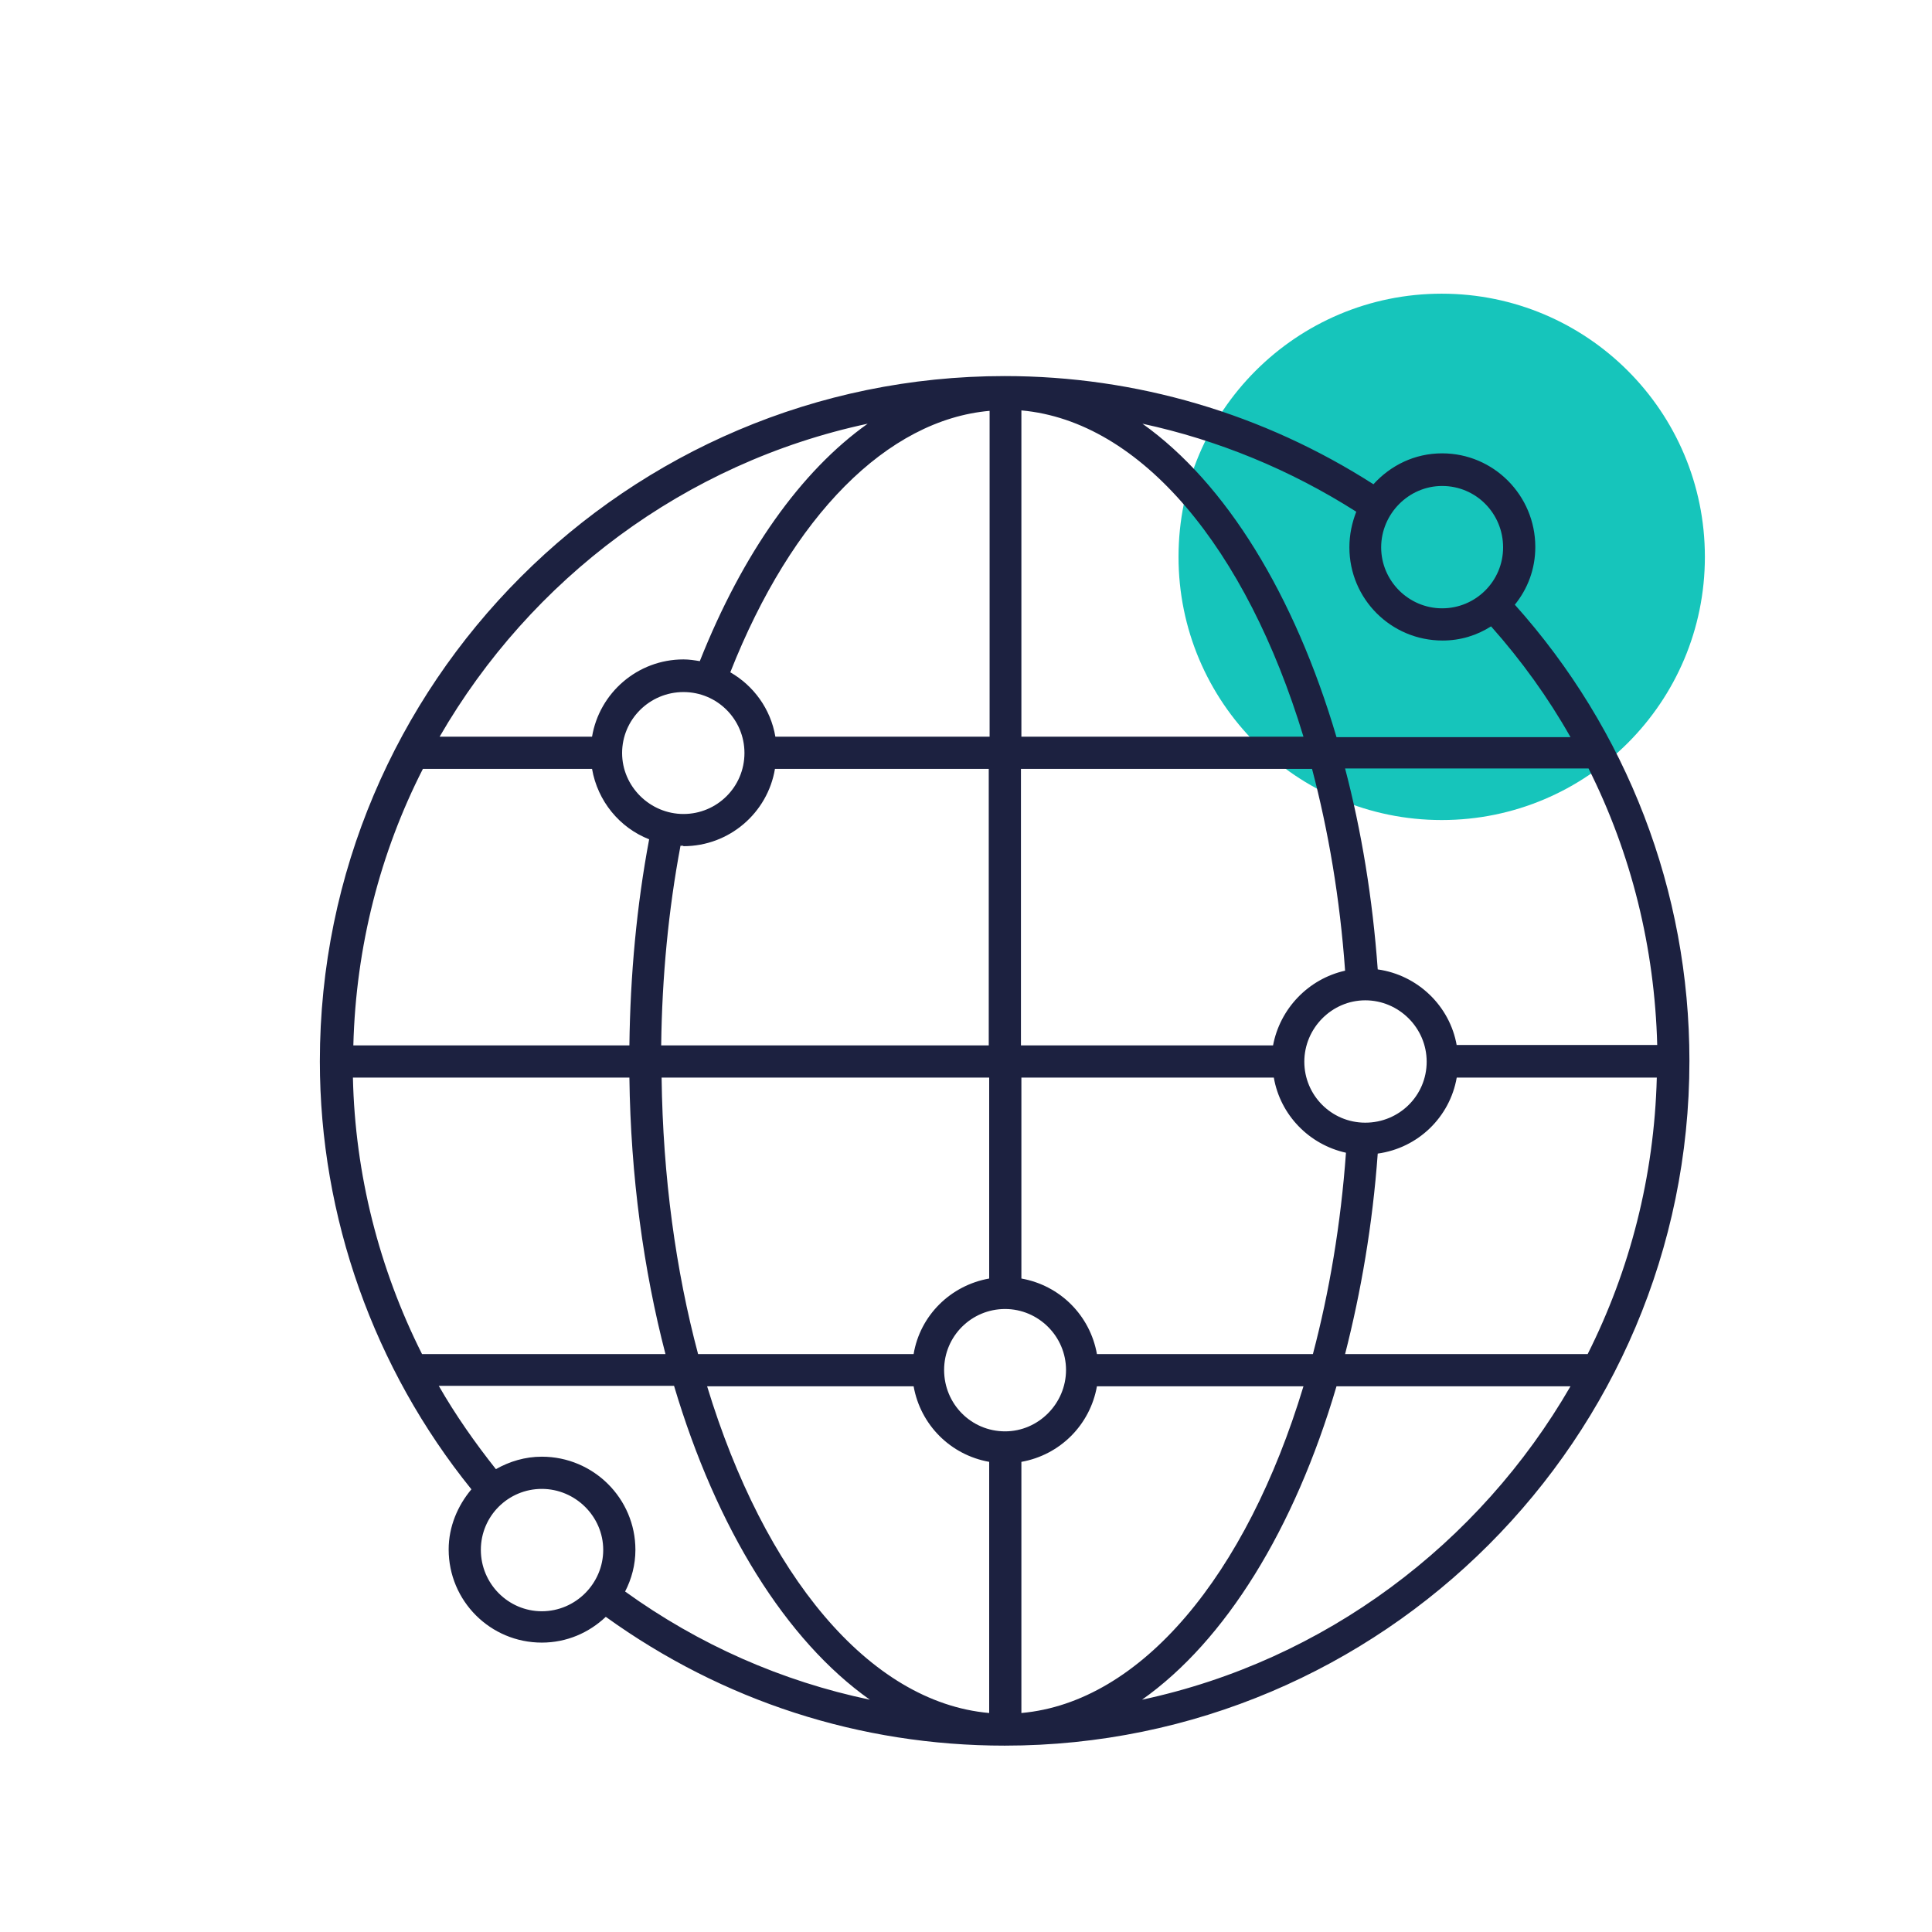
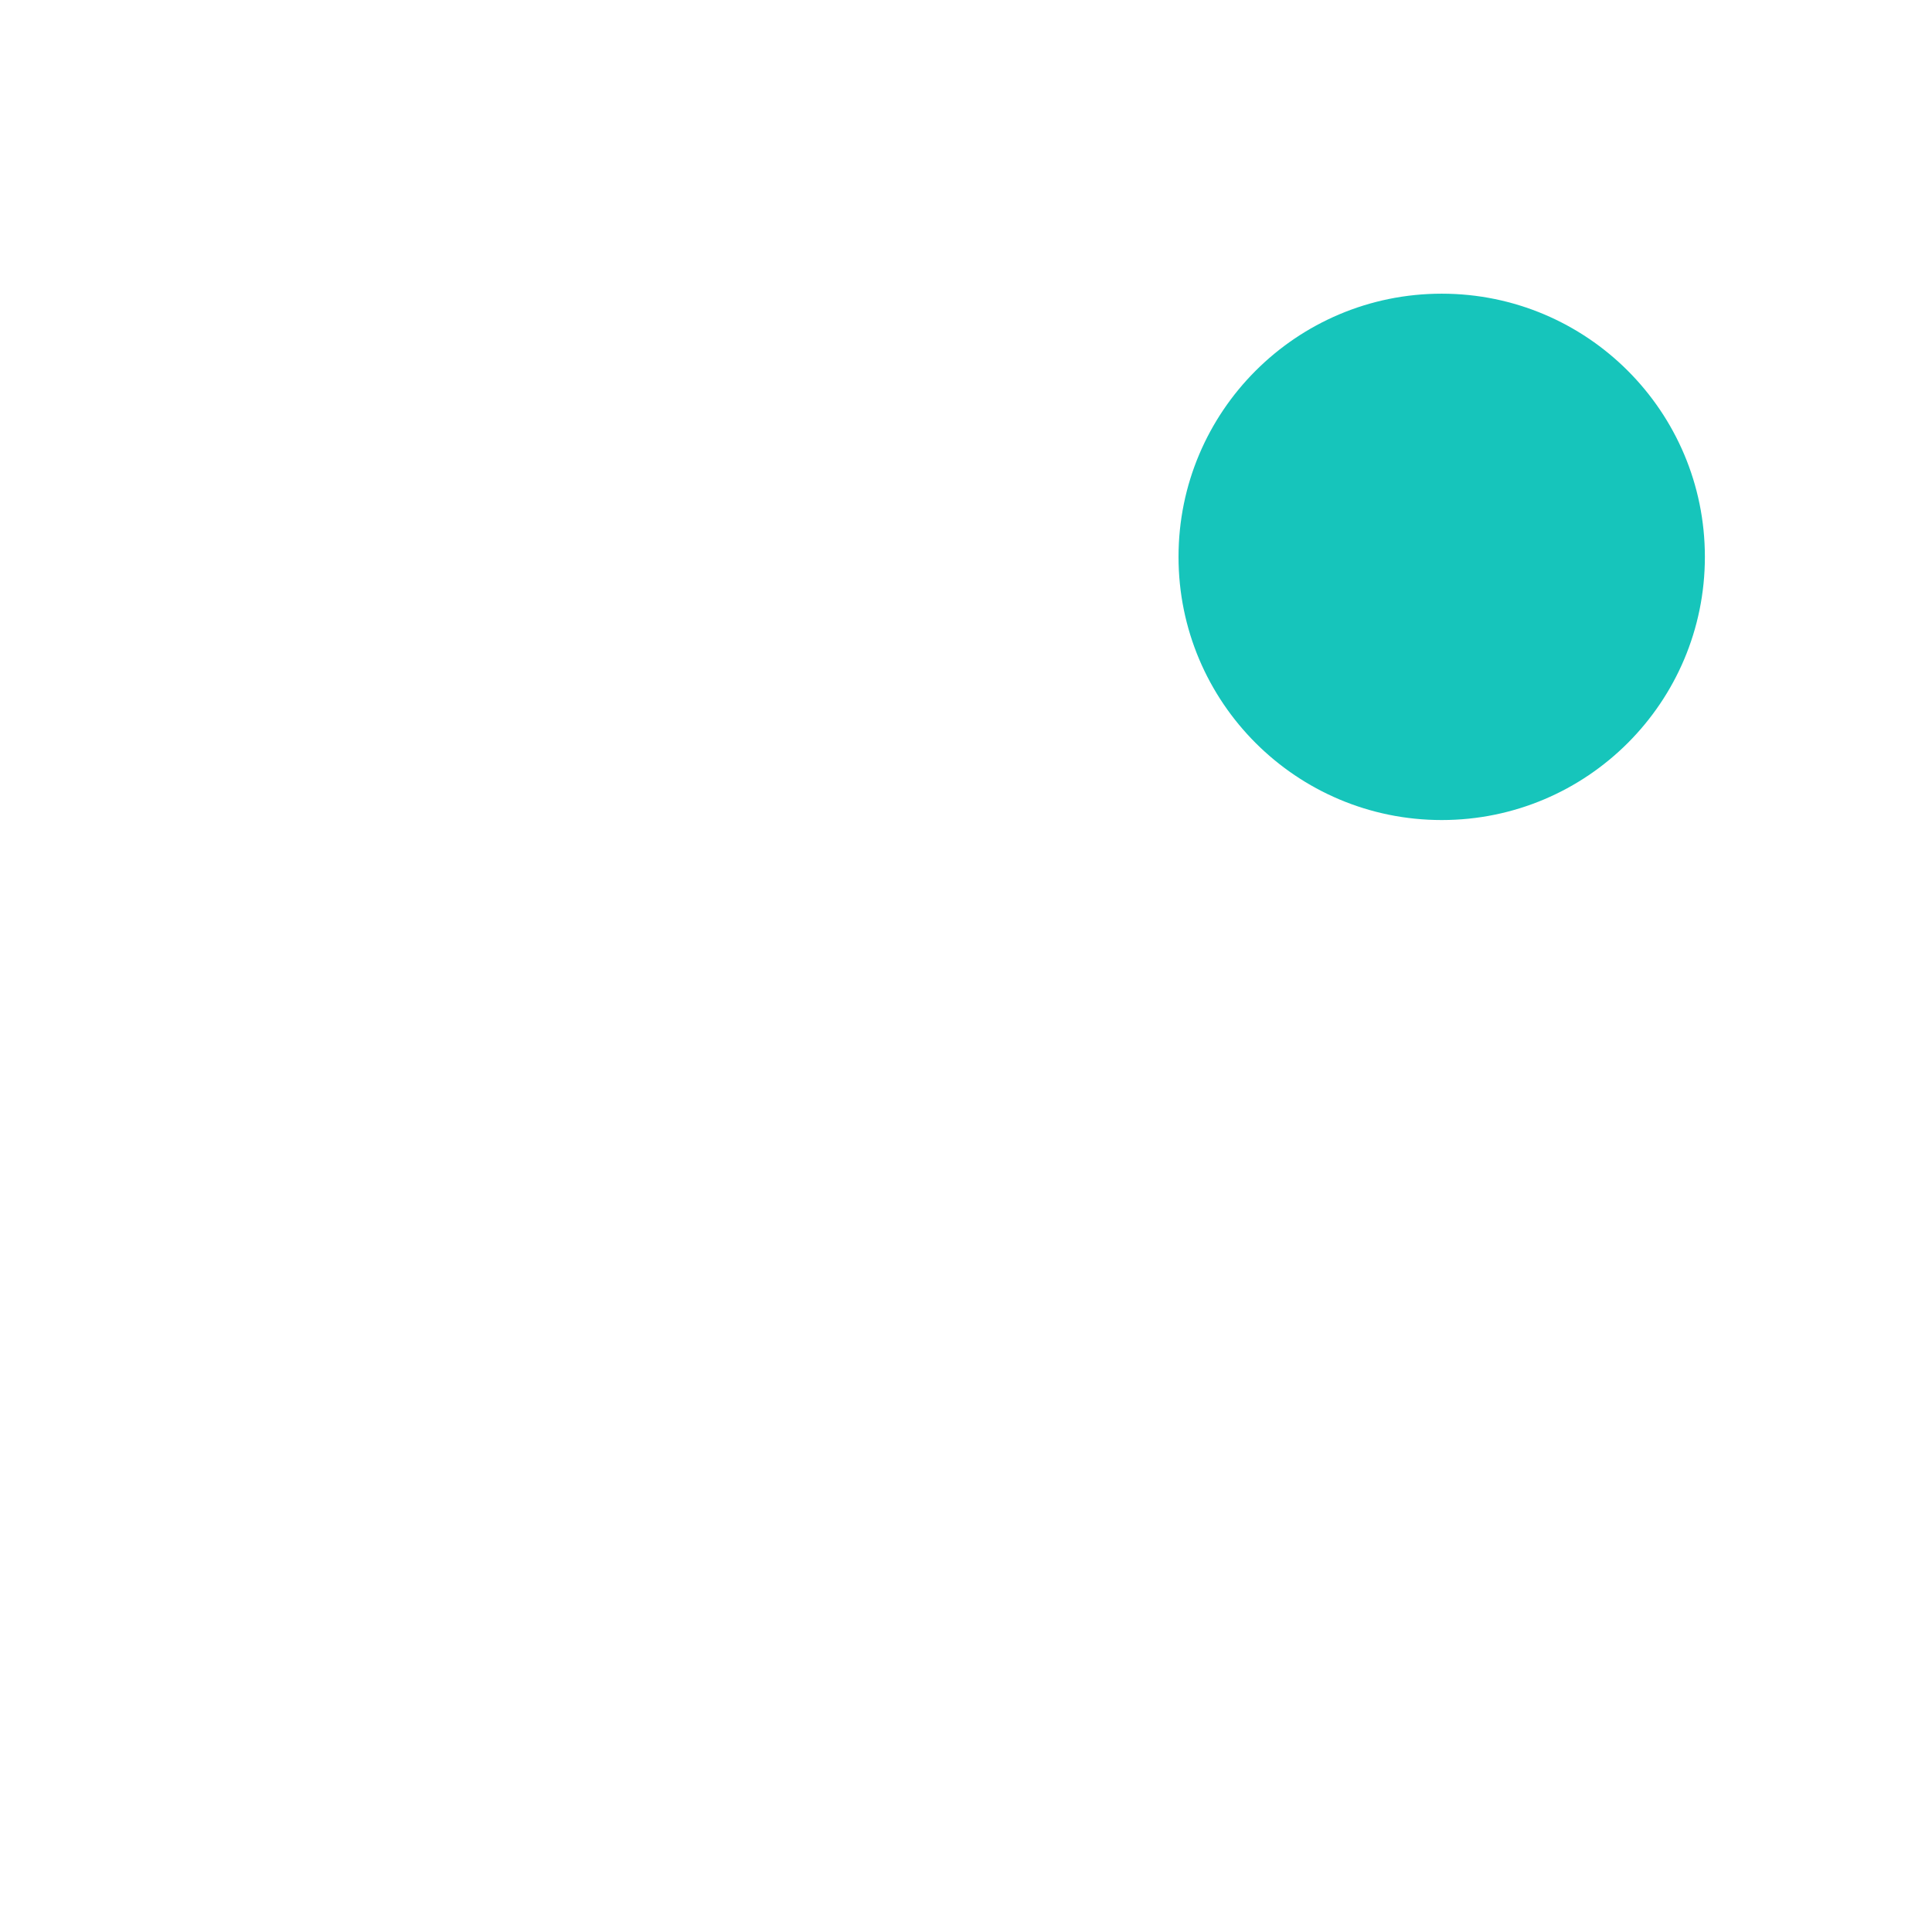
<svg xmlns="http://www.w3.org/2000/svg" width="106" height="106" viewBox="0 0 106 106" fill="none">
  <path d="M79.1 44.992C87.075 44.992 93.539 38.528 93.539 30.553C93.539 22.578 87.075 16.113 79.1 16.113C71.125 16.113 64.66 22.578 64.66 30.553C64.66 38.528 71.125 44.992 79.1 44.992Z" fill="#16C5BB" />
-   <path d="M83.104 33.188C83.811 32.316 84.235 31.233 84.235 30.008C84.235 27.181 81.95 24.873 79.123 24.873C77.615 24.873 76.296 25.532 75.354 26.569C69.324 22.706 62.352 20.633 55.12 20.633C34.415 20.633 17.549 37.499 17.549 58.227C17.549 66.778 20.517 75.093 25.864 81.712C25.11 82.608 24.616 83.762 24.616 85.01C24.616 87.837 26.9 90.122 29.727 90.122C31.093 90.122 32.318 89.58 33.237 88.708C39.644 93.325 47.182 95.775 55.12 95.775C75.849 95.775 92.691 78.909 92.691 58.204C92.691 48.9 89.275 40.043 83.08 33.141L83.104 33.188ZM87.108 74.292H73.799C74.671 70.877 75.307 67.202 75.59 63.292C77.804 62.986 79.547 61.29 79.924 59.123H90.901C90.76 64.564 89.417 69.699 87.108 74.292ZM19.363 59.123H34.532C34.603 64.54 35.31 69.675 36.511 74.292H23.155C20.799 69.605 19.48 64.423 19.363 59.123ZM23.179 42.186H32.483C32.789 43.953 33.991 45.413 35.616 46.049C34.933 49.677 34.58 53.493 34.532 57.356H19.386C19.527 51.915 20.87 46.756 23.202 42.186H23.179ZM74.907 61.596C73.046 61.596 71.562 60.088 71.562 58.251C71.562 56.414 73.069 54.883 74.907 54.883C76.744 54.883 78.275 56.39 78.275 58.251C78.275 60.112 76.767 61.596 74.907 61.596ZM69.866 57.356H56.015V42.186H71.986C72.881 45.578 73.517 49.3 73.799 53.257C71.797 53.705 70.219 55.33 69.842 57.38L69.866 57.356ZM37.5 46.426C40.021 46.426 42.117 44.589 42.518 42.186H54.248V57.356H36.276C36.323 53.587 36.676 49.912 37.336 46.403C37.383 46.403 37.43 46.403 37.477 46.403L37.5 46.426ZM56.039 40.419V22.517C62.611 23.106 68.382 30.079 71.515 40.419H56.039ZM54.272 40.419H42.541C42.282 38.888 41.34 37.616 40.068 36.886C43.46 28.288 48.689 23.035 54.295 22.541V40.419H54.272ZM40.845 41.315C40.845 43.175 39.338 44.66 37.5 44.66C35.663 44.66 34.132 43.152 34.132 41.315C34.132 39.477 35.639 37.97 37.5 37.97C39.361 37.97 40.845 39.477 40.845 41.315ZM36.299 59.123H54.272V70.147C52.152 70.523 50.48 72.172 50.126 74.292H38.301C37.076 69.699 36.37 64.564 36.299 59.123ZM55.144 78.532C53.283 78.532 51.799 77.025 51.799 75.164C51.799 73.303 53.306 71.819 55.144 71.819C56.981 71.819 58.488 73.327 58.488 75.164C58.488 77.001 56.981 78.532 55.144 78.532ZM50.126 76.059C50.503 78.179 52.152 79.828 54.272 80.205V93.985C47.653 93.396 41.929 86.353 38.796 76.059H50.126ZM56.039 80.205C58.159 79.828 59.807 78.179 60.184 76.059H71.515C68.382 86.424 62.611 93.396 56.039 93.985V80.205ZM60.184 74.292C59.807 72.172 58.159 70.523 56.039 70.147V59.123H69.889C70.243 61.172 71.821 62.797 73.847 63.245C73.564 67.179 72.928 70.9 72.033 74.292H60.208H60.184ZM79.924 57.356C79.547 55.189 77.78 53.493 75.59 53.187C75.307 49.276 74.695 45.578 73.799 42.163H87.156C89.511 46.85 90.783 52.009 90.924 57.332H79.924V57.356ZM79.123 26.663C80.984 26.663 82.468 28.171 82.468 30.032C82.468 31.892 80.96 33.376 79.123 33.376C77.286 33.376 75.778 31.869 75.778 30.032C75.778 28.194 77.286 26.663 79.123 26.663ZM74.412 28.076C74.176 28.689 74.035 29.325 74.035 30.032C74.035 32.858 76.32 35.143 79.147 35.143C80.136 35.143 81.031 34.86 81.808 34.366C83.481 36.25 84.941 38.276 86.166 40.443H73.328C71.02 32.623 67.251 26.498 62.681 23.247C66.827 24.143 70.784 25.768 74.412 28.076ZM47.606 23.247C43.955 25.839 40.751 30.338 38.395 36.274C38.113 36.227 37.807 36.179 37.5 36.179C34.98 36.179 32.883 38.017 32.483 40.419H24.121C29.115 31.775 37.571 25.391 47.606 23.247ZM29.727 88.402C27.89 88.402 26.382 86.895 26.382 85.034C26.382 83.173 27.89 81.689 29.727 81.689C31.564 81.689 33.096 83.196 33.096 85.034C33.096 86.871 31.588 88.402 29.727 88.402ZM34.297 87.319C34.65 86.635 34.862 85.858 34.862 85.034C34.862 82.207 32.554 79.922 29.727 79.922C28.808 79.922 27.96 80.181 27.207 80.605C26.052 79.145 24.992 77.637 24.074 76.035H36.982C39.314 83.879 43.13 90.004 47.724 93.255C42.895 92.242 38.348 90.24 34.297 87.319ZM62.658 93.255C67.228 90.028 71.02 83.903 73.328 76.059H86.166C81.172 84.704 72.692 91.111 62.658 93.255Z" fill="#1C2140" />
</svg>